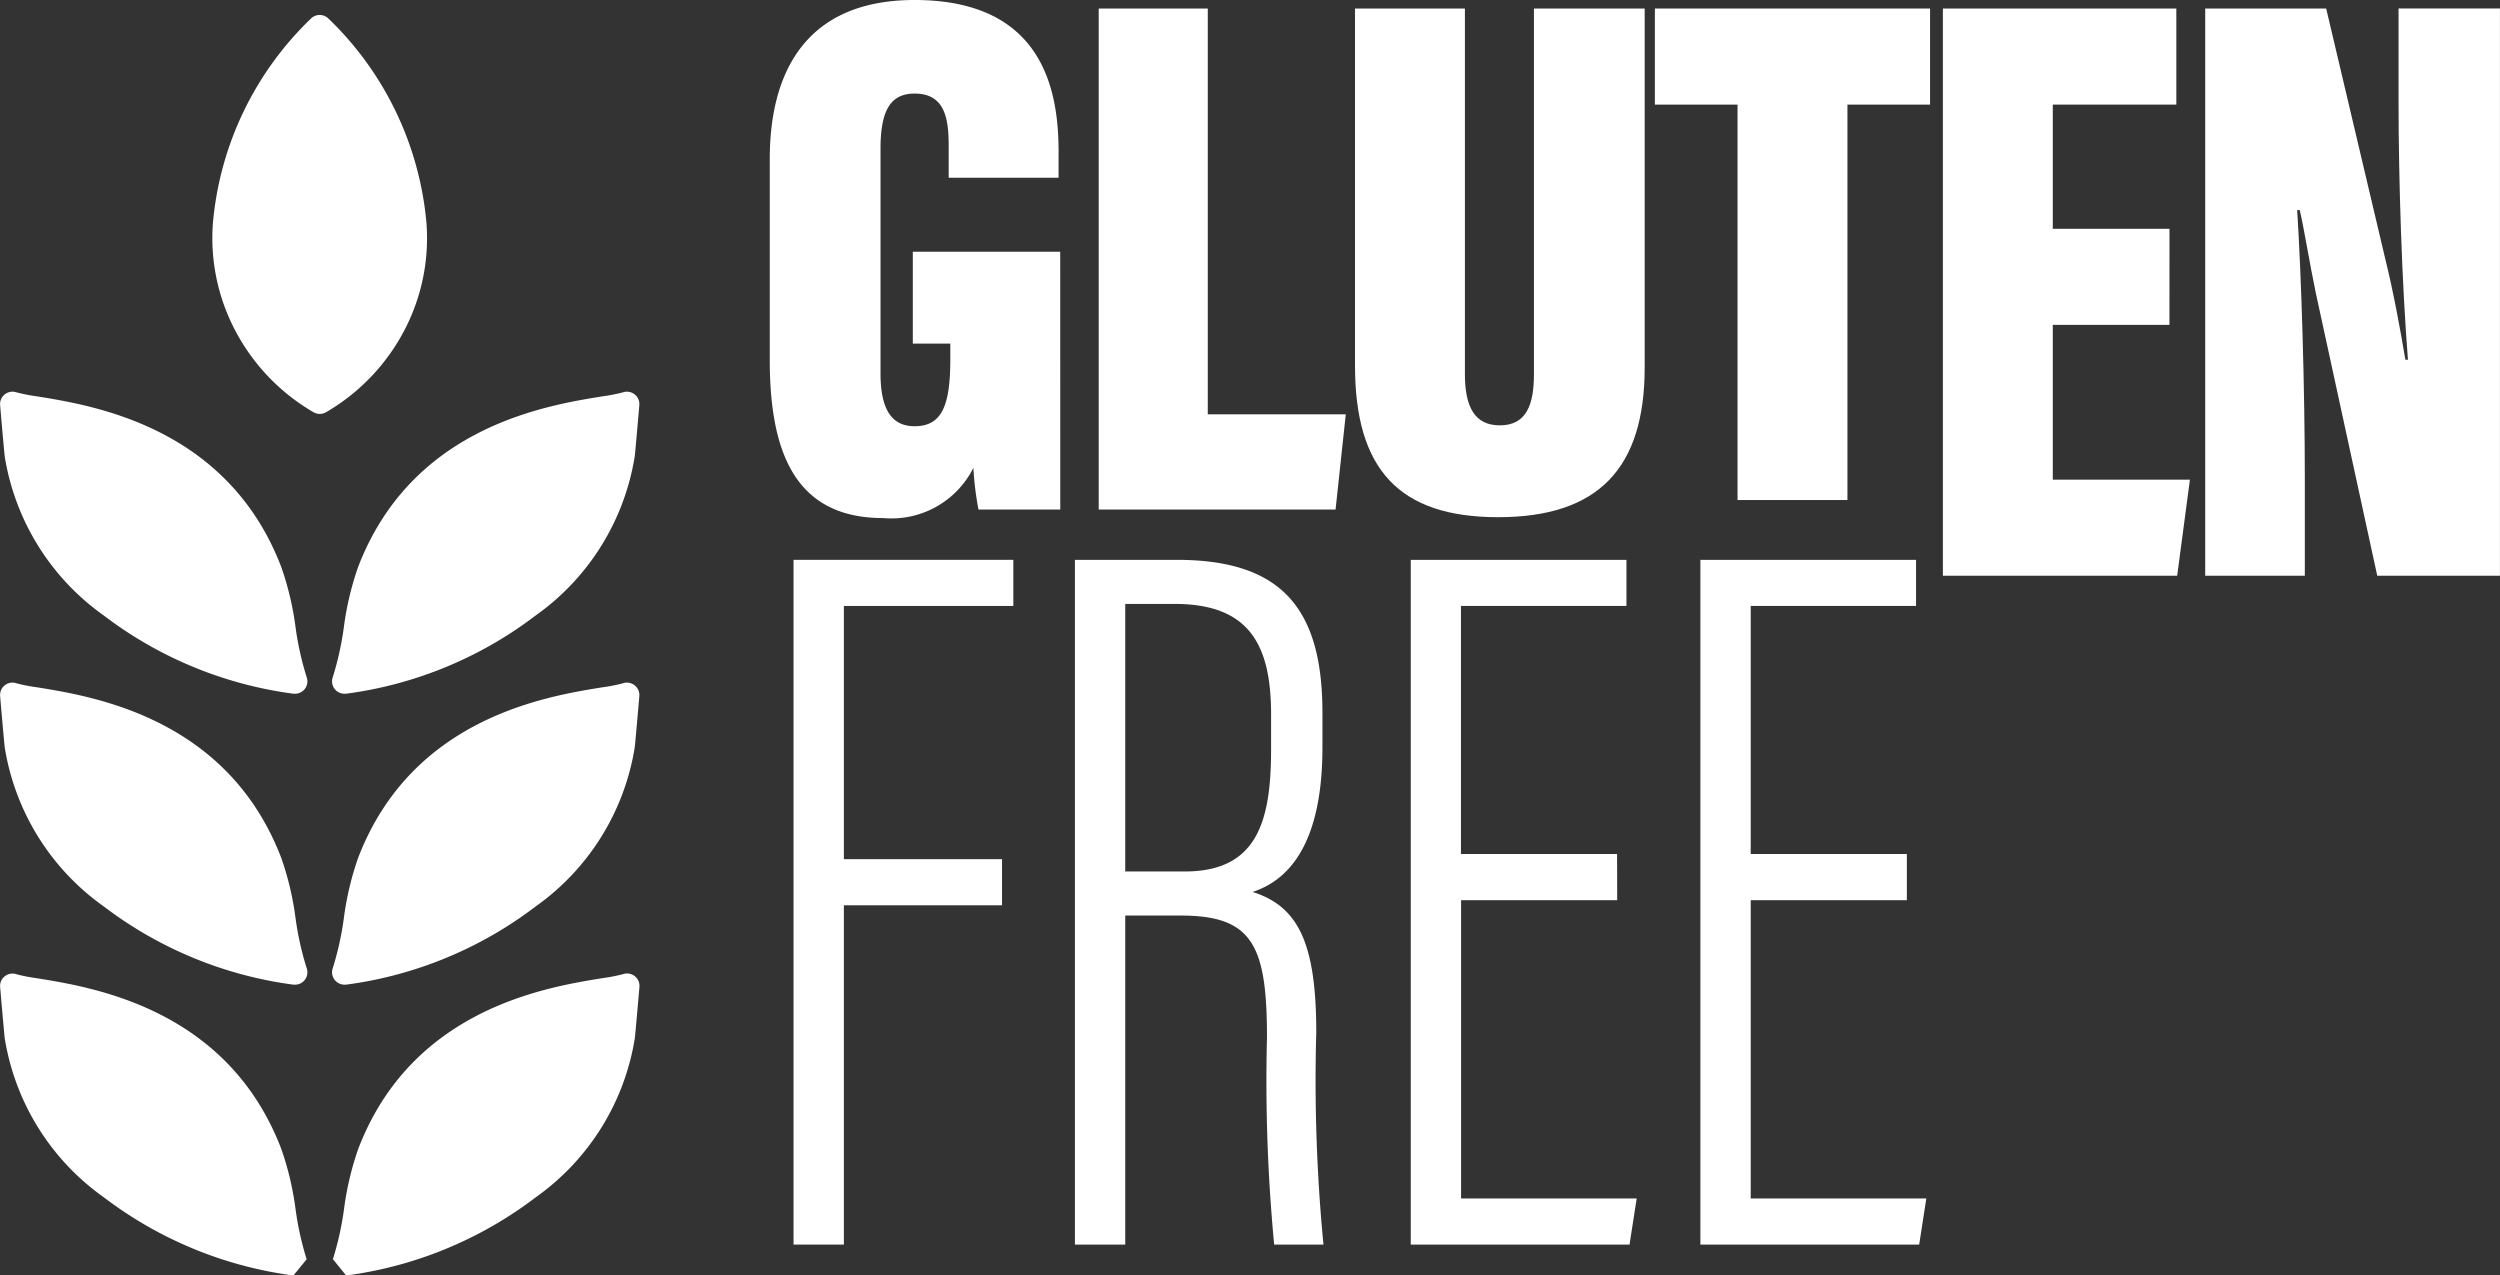
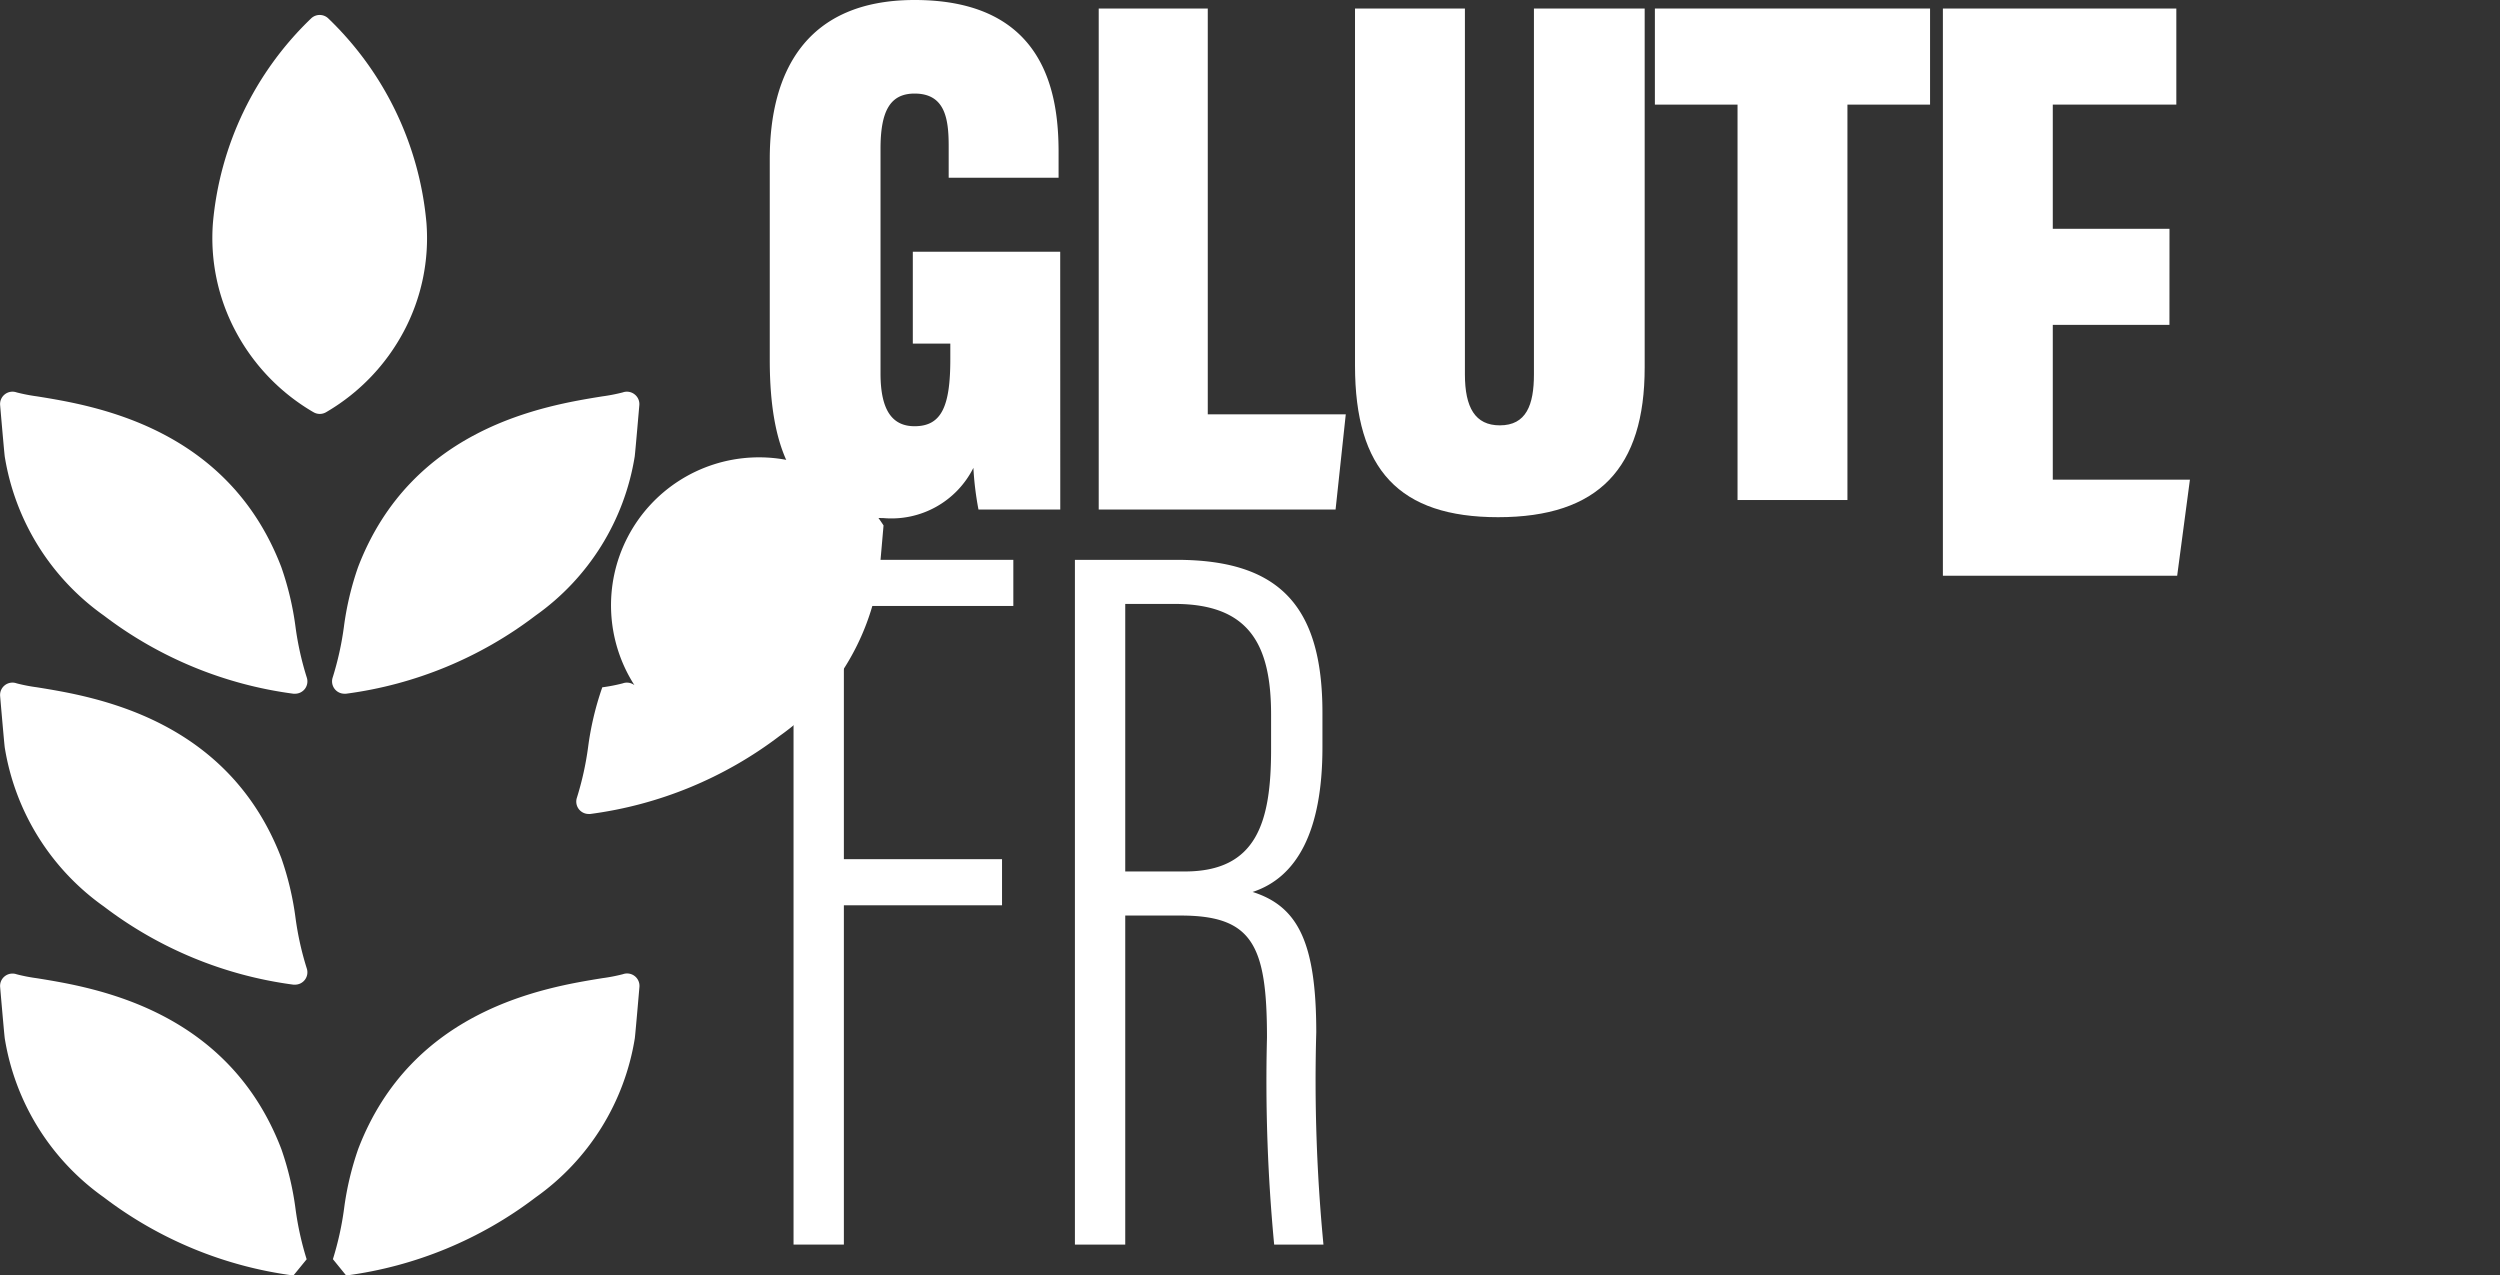
<svg xmlns="http://www.w3.org/2000/svg" viewBox="0 0 98.001 50" height="50" width="98.001">
  <rect x="0" y="0" width="98.001" height="50" fill="#333333" stroke="none" />
  <g transform="translate(-1165.33 -4163.293)" data-name="Group 37" id="Group_37">
    <g data-name="Group 30" id="Group_30">
      <g data-name="Group 29" id="Group_29">
        <path fill="#fff" d="M1206.893,4183.268h-3.206a12.276,12.276,0,0,1-.2-1.634,3.592,3.592,0,0,1-3.54,1.967c-3.44,0-4.442-2.567-4.442-6.2v-7.873c0-3.434,1.437-6.235,5.678-6.235,5.143,0,5.644,3.7,5.644,5.968v1h-4.308v-1.234c0-1.066-.134-2.066-1.336-2.066-.969,0-1.336.7-1.336,2.166v8.807c0,1.5.5,2.067,1.336,2.067,1.069,0,1.4-.8,1.4-2.634v-.606h-1.47v-3.6h5.778Z" data-name="Path 94" id="Path_94" />
        <path fill="#fff" d="M1208.4,4163.627h4.275v15.907h5.41l-.4,3.734H1208.4Z" data-name="Path 95" id="Path_95" />
        <path fill="#fff" d="M1222.755,4163.627v14.34c0,1.3.4,2,1.369,2,1.036,0,1.337-.8,1.337-2v-14.34h4.341V4177.7c0,3.933-1.8,5.867-5.745,5.867-3.874,0-5.61-1.867-5.61-5.934v-14.007Z" data-name="Path 96" id="Path_96" />
        <path fill="#fff" d="M1233.442,4167.394h-3.24v-3.767h10.787v3.767h-3.239v15.5h-4.308Z" data-name="Path 97" id="Path_97" />
        <path fill="#fff" d="M1250.373,4176.028H1245.8v6.067h5.376l-.5,3.767h-9.184v-22.235h9.151v3.767H1245.8v4.867h4.575Z" data-name="Path 98" id="Path_98" />
-         <path fill="#fff" d="M1251.775,4185.862v-22.235h4.742l2.305,9.767c.334,1.334.634,3,.8,4h.1c-.234-2.967-.368-7-.368-10.134v-3.634h3.975v22.235h-4.81l-2.405-11.067c-.233-1.1-.467-2.567-.634-3.267h-.1c.166,2.6.3,7.034.3,10.534v3.8Z" data-name="Path 99" id="Path_99" />
      </g>
    </g>
    <path fill="#fff" d="M1182.047,4172.031a12.666,12.666,0,0,0-3.851-8.019.486.486,0,0,0-.667,0,12.66,12.66,0,0,0-3.852,8.019,7.779,7.779,0,0,0,.887,4.243,8.009,8.009,0,0,0,3,3.146l.063.036a.485.485,0,0,0,.478,0l.065-.038a8.007,8.007,0,0,0,2.994-3.144A7.779,7.779,0,0,0,1182.047,4172.031Z" data-name="Path 100" id="Path_100" />
    <path fill="#fff" d="M1177.351,4212.657a11.873,11.873,0,0,1-.436-1.973,11.7,11.7,0,0,0-.558-2.352c-2.1-5.483-7.337-6.329-9.573-6.691a6.794,6.794,0,0,1-.8-.155.488.488,0,0,0-.46.071.482.482,0,0,0-.189.425c.006.069.144,1.684.18,2.006a9.481,9.481,0,0,0,3.889,6.243,15.626,15.626,0,0,0,7.428,3.062" data-name="Path 101" id="Path_101" />
    <path fill="#fff" d="M1178.9,4213.293a15.622,15.622,0,0,0,7.427-3.062,9.481,9.481,0,0,0,3.889-6.243c.036-.322.174-1.937.18-2.006a.486.486,0,0,0-.649-.5,6.794,6.794,0,0,1-.8.155c-2.236.362-7.471,1.208-9.573,6.691a11.692,11.692,0,0,0-.557,2.352,11.985,11.985,0,0,1-.437,1.973" data-name="Path 102" id="Path_102" />
    <g data-name="Group 32" id="Group_32">
      <g data-name="Group 31" id="Group_31">
        <path fill="#fff" d="M1176.915,4199.279a11.689,11.689,0,0,0-.558-2.352c-2.1-5.483-7.337-6.329-9.573-6.691a6.718,6.718,0,0,1-.8-.155.485.485,0,0,0-.649.5c.006.069.144,1.684.18,2.006a9.482,9.482,0,0,0,3.889,6.243,15.631,15.631,0,0,0,7.428,3.062.455.455,0,0,0,.063,0,.484.484,0,0,0,.459-.641A11.829,11.829,0,0,1,1176.915,4199.279Z" data-name="Path 103" id="Path_103" />
-         <path fill="#fff" d="M1190.2,4190.152a.484.484,0,0,0-.46-.071,6.718,6.718,0,0,1-.8.155c-2.236.362-7.471,1.208-9.573,6.691a11.677,11.677,0,0,0-.557,2.352,11.94,11.94,0,0,1-.437,1.972.485.485,0,0,0,.459.641.478.478,0,0,0,.064,0,15.627,15.627,0,0,0,7.427-3.062,9.482,9.482,0,0,0,3.889-6.243c.036-.322.174-1.937.18-2.006A.484.484,0,0,0,1190.2,4190.152Z" data-name="Path 104" id="Path_104" />
+         <path fill="#fff" d="M1190.2,4190.152a.484.484,0,0,0-.46-.071,6.718,6.718,0,0,1-.8.155a11.677,11.677,0,0,0-.557,2.352,11.94,11.94,0,0,1-.437,1.972.485.485,0,0,0,.459.641.478.478,0,0,0,.064,0,15.627,15.627,0,0,0,7.427-3.062,9.482,9.482,0,0,0,3.889-6.243c.036-.322.174-1.937.18-2.006A.484.484,0,0,0,1190.2,4190.152Z" data-name="Path 104" id="Path_104" />
      </g>
    </g>
    <g data-name="Group 34" id="Group_34">
      <g data-name="Group 33" id="Group_33">
        <path fill="#fff" d="M1176.915,4187.874a11.689,11.689,0,0,0-.558-2.352c-2.1-5.483-7.337-6.33-9.573-6.691a6.9,6.9,0,0,1-.8-.155.486.486,0,0,0-.649.5c.006.068.144,1.684.18,2.006a9.486,9.486,0,0,0,3.889,6.243,15.626,15.626,0,0,0,7.428,3.062.455.455,0,0,0,.063,0,.483.483,0,0,0,.459-.641A11.839,11.839,0,0,1,1176.915,4187.874Z" data-name="Path 105" id="Path_105" />
        <path fill="#fff" d="M1190.2,4178.747a.485.485,0,0,0-.46-.071,6.9,6.9,0,0,1-.8.155c-2.236.361-7.471,1.208-9.573,6.691a11.677,11.677,0,0,0-.557,2.352,11.952,11.952,0,0,1-.437,1.972.484.484,0,0,0,.459.641.478.478,0,0,0,.064,0,15.614,15.614,0,0,0,7.427-3.063,9.482,9.482,0,0,0,3.889-6.242c.036-.322.174-1.938.18-2.006A.483.483,0,0,0,1190.2,4178.747Z" data-name="Path 106" id="Path_106" />
      </g>
    </g>
    <g data-name="Group 36" id="Group_36">
      <g data-name="Group 35" id="Group_35">
        <path fill="#fff" d="M1196.437,4185.239h8.616v1.808h-6.643v9.926h6.2v1.808h-6.2v13.3h-1.973Z" data-name="Path 107" id="Path_107" />
        <path fill="#fff" d="M1207.467,4185.239h3.986c4.026,0,5.717,1.808,5.717,5.987v1.366c0,3.3-1.007,5.1-2.737,5.666,1.771.563,2.495,1.969,2.495,5.506a67.338,67.338,0,0,0,.282,8.318h-1.932a67.834,67.834,0,0,1-.282-8.118c0-3.616-.563-4.781-3.382-4.781h-2.174v12.9h-1.973Zm1.973,12.216h2.335c2.818,0,3.382-1.929,3.382-4.782v-1.367c0-2.732-.846-4.339-3.784-4.339h-1.933Z" data-name="Path 108" id="Path_108" />
-         <path fill="#fff" d="M1228.725,4198.58h-6.12v11.693h6.884l-.281,1.809h-8.576v-26.843h8.455v1.808H1222.6v9.724h6.12Z" data-name="Path 109" id="Path_109" />
-         <path fill="#fff" d="M1240.079,4198.58h-6.12v11.693h6.884l-.281,1.809h-8.576v-26.843h8.454v1.808h-6.481v9.724h6.12Z" data-name="Path 110" id="Path_110" />
      </g>
    </g>
  </g>
</svg>